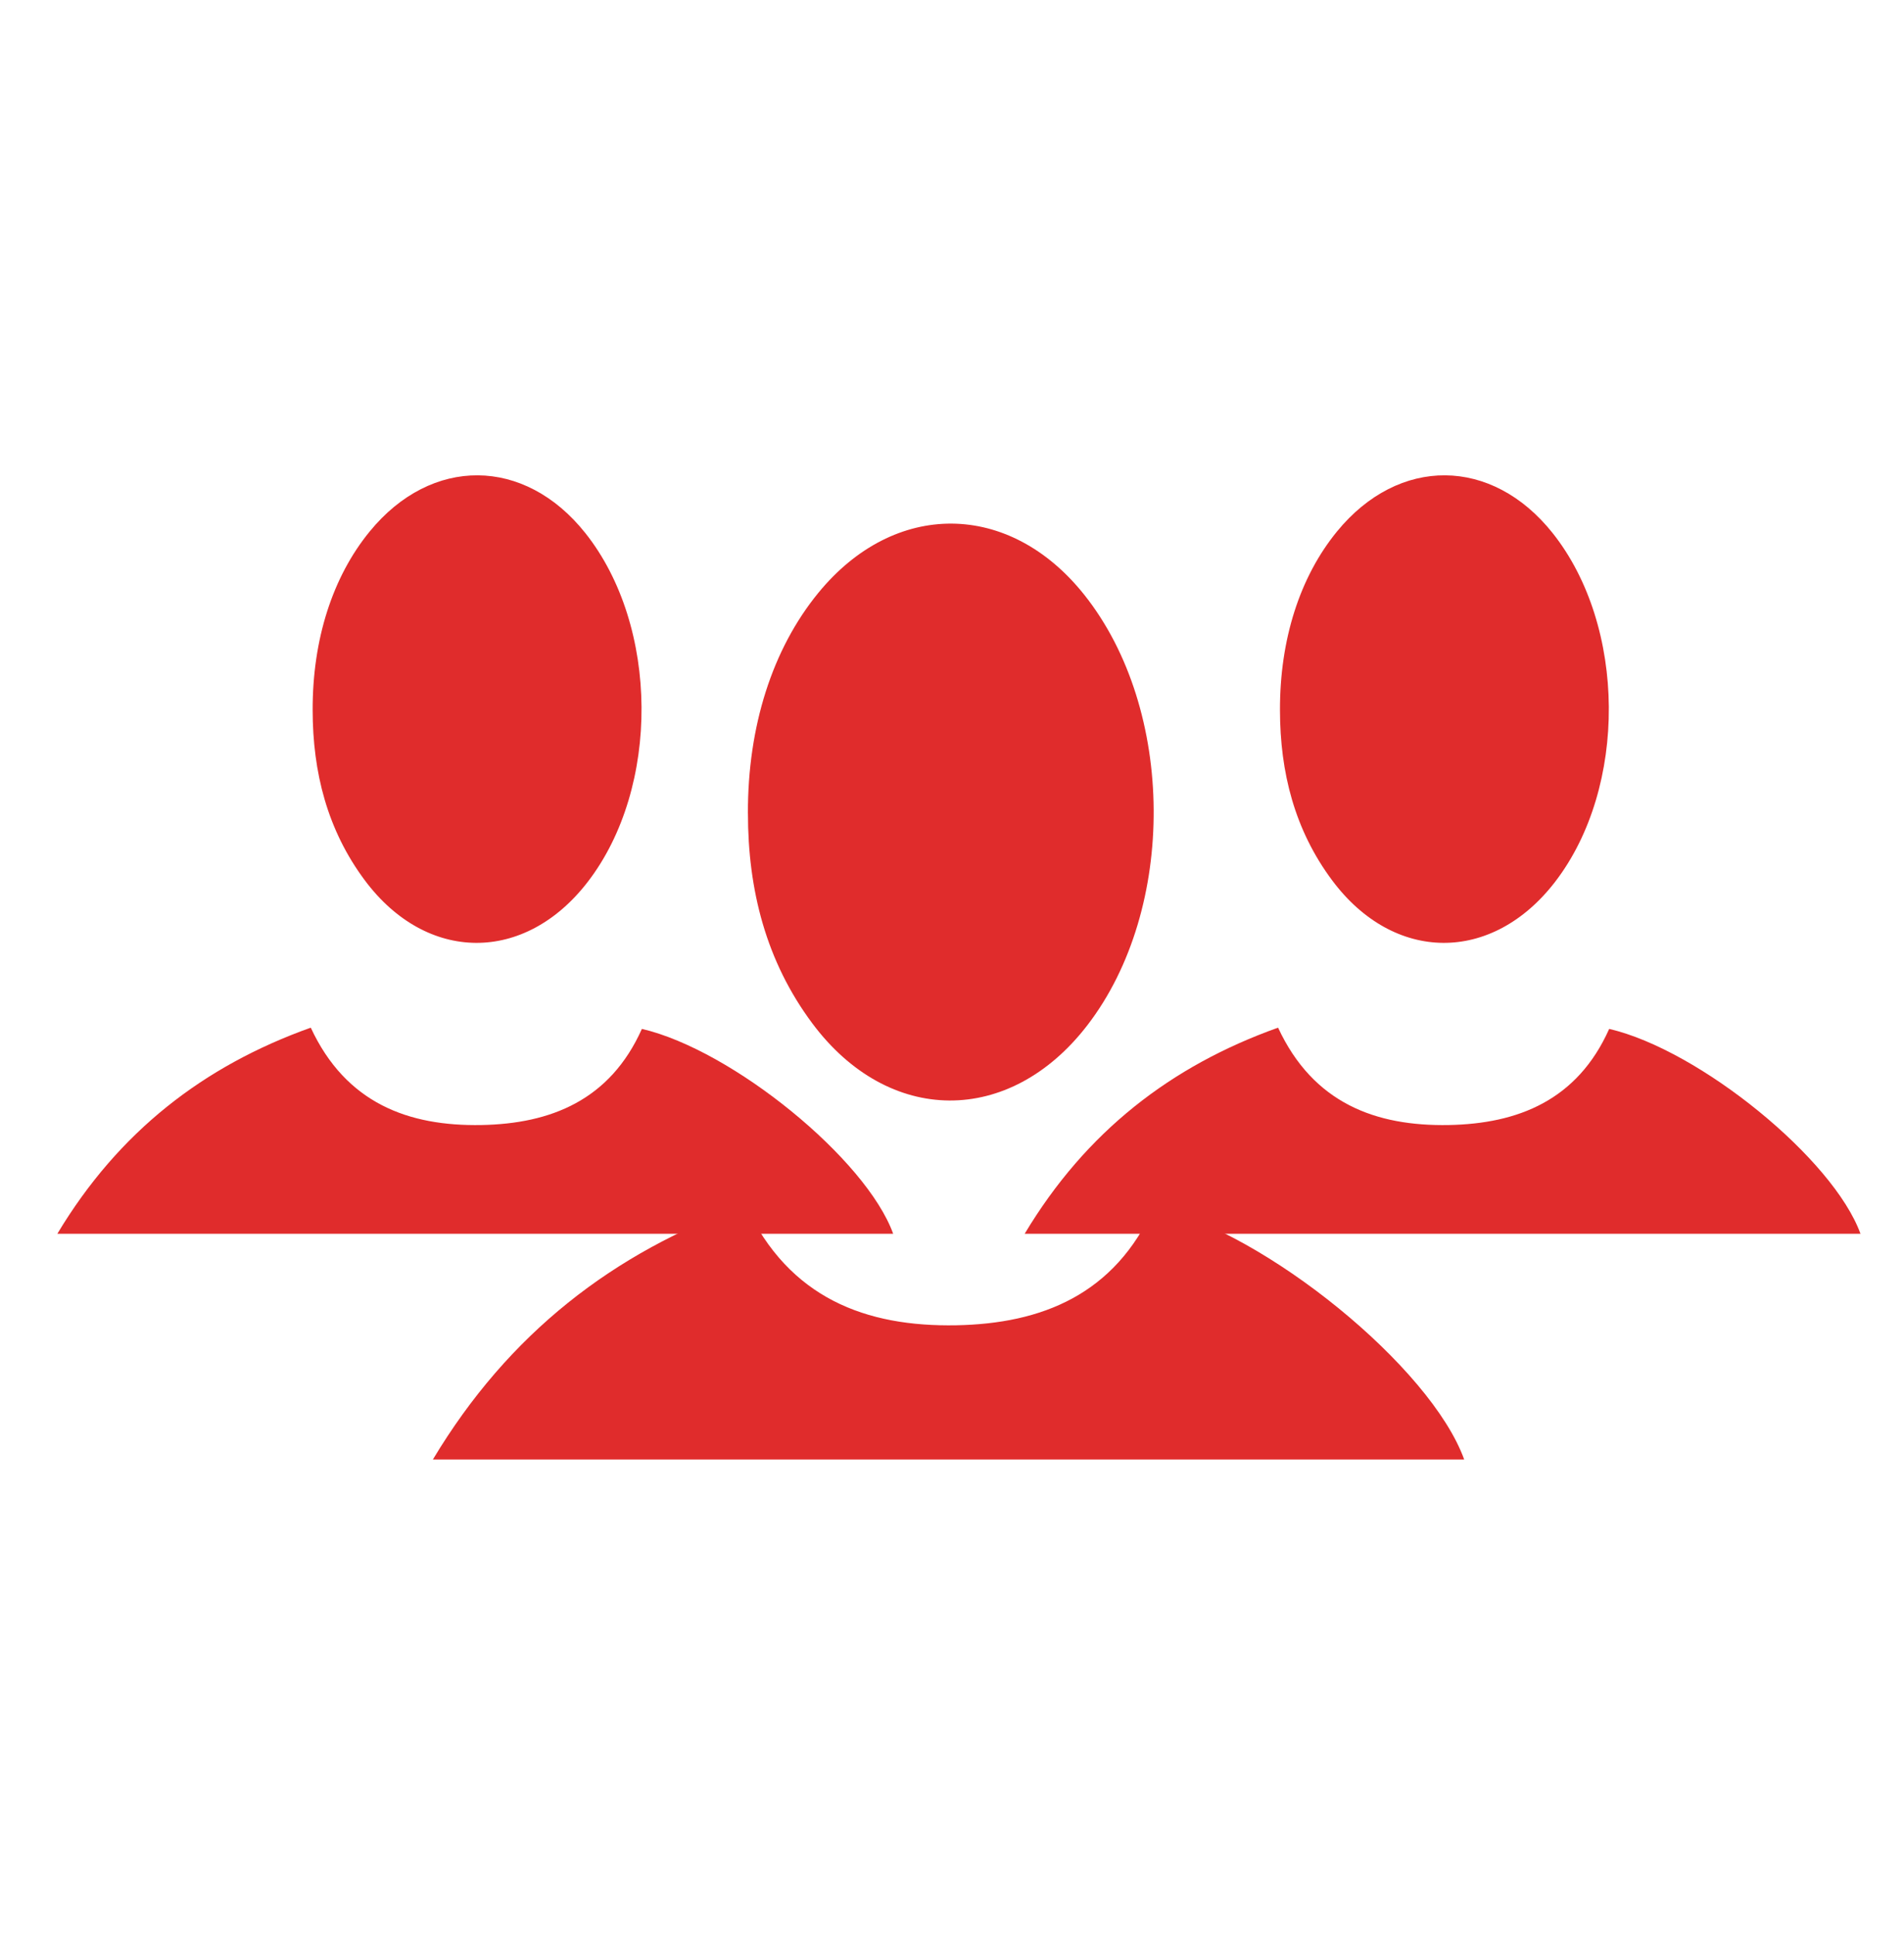
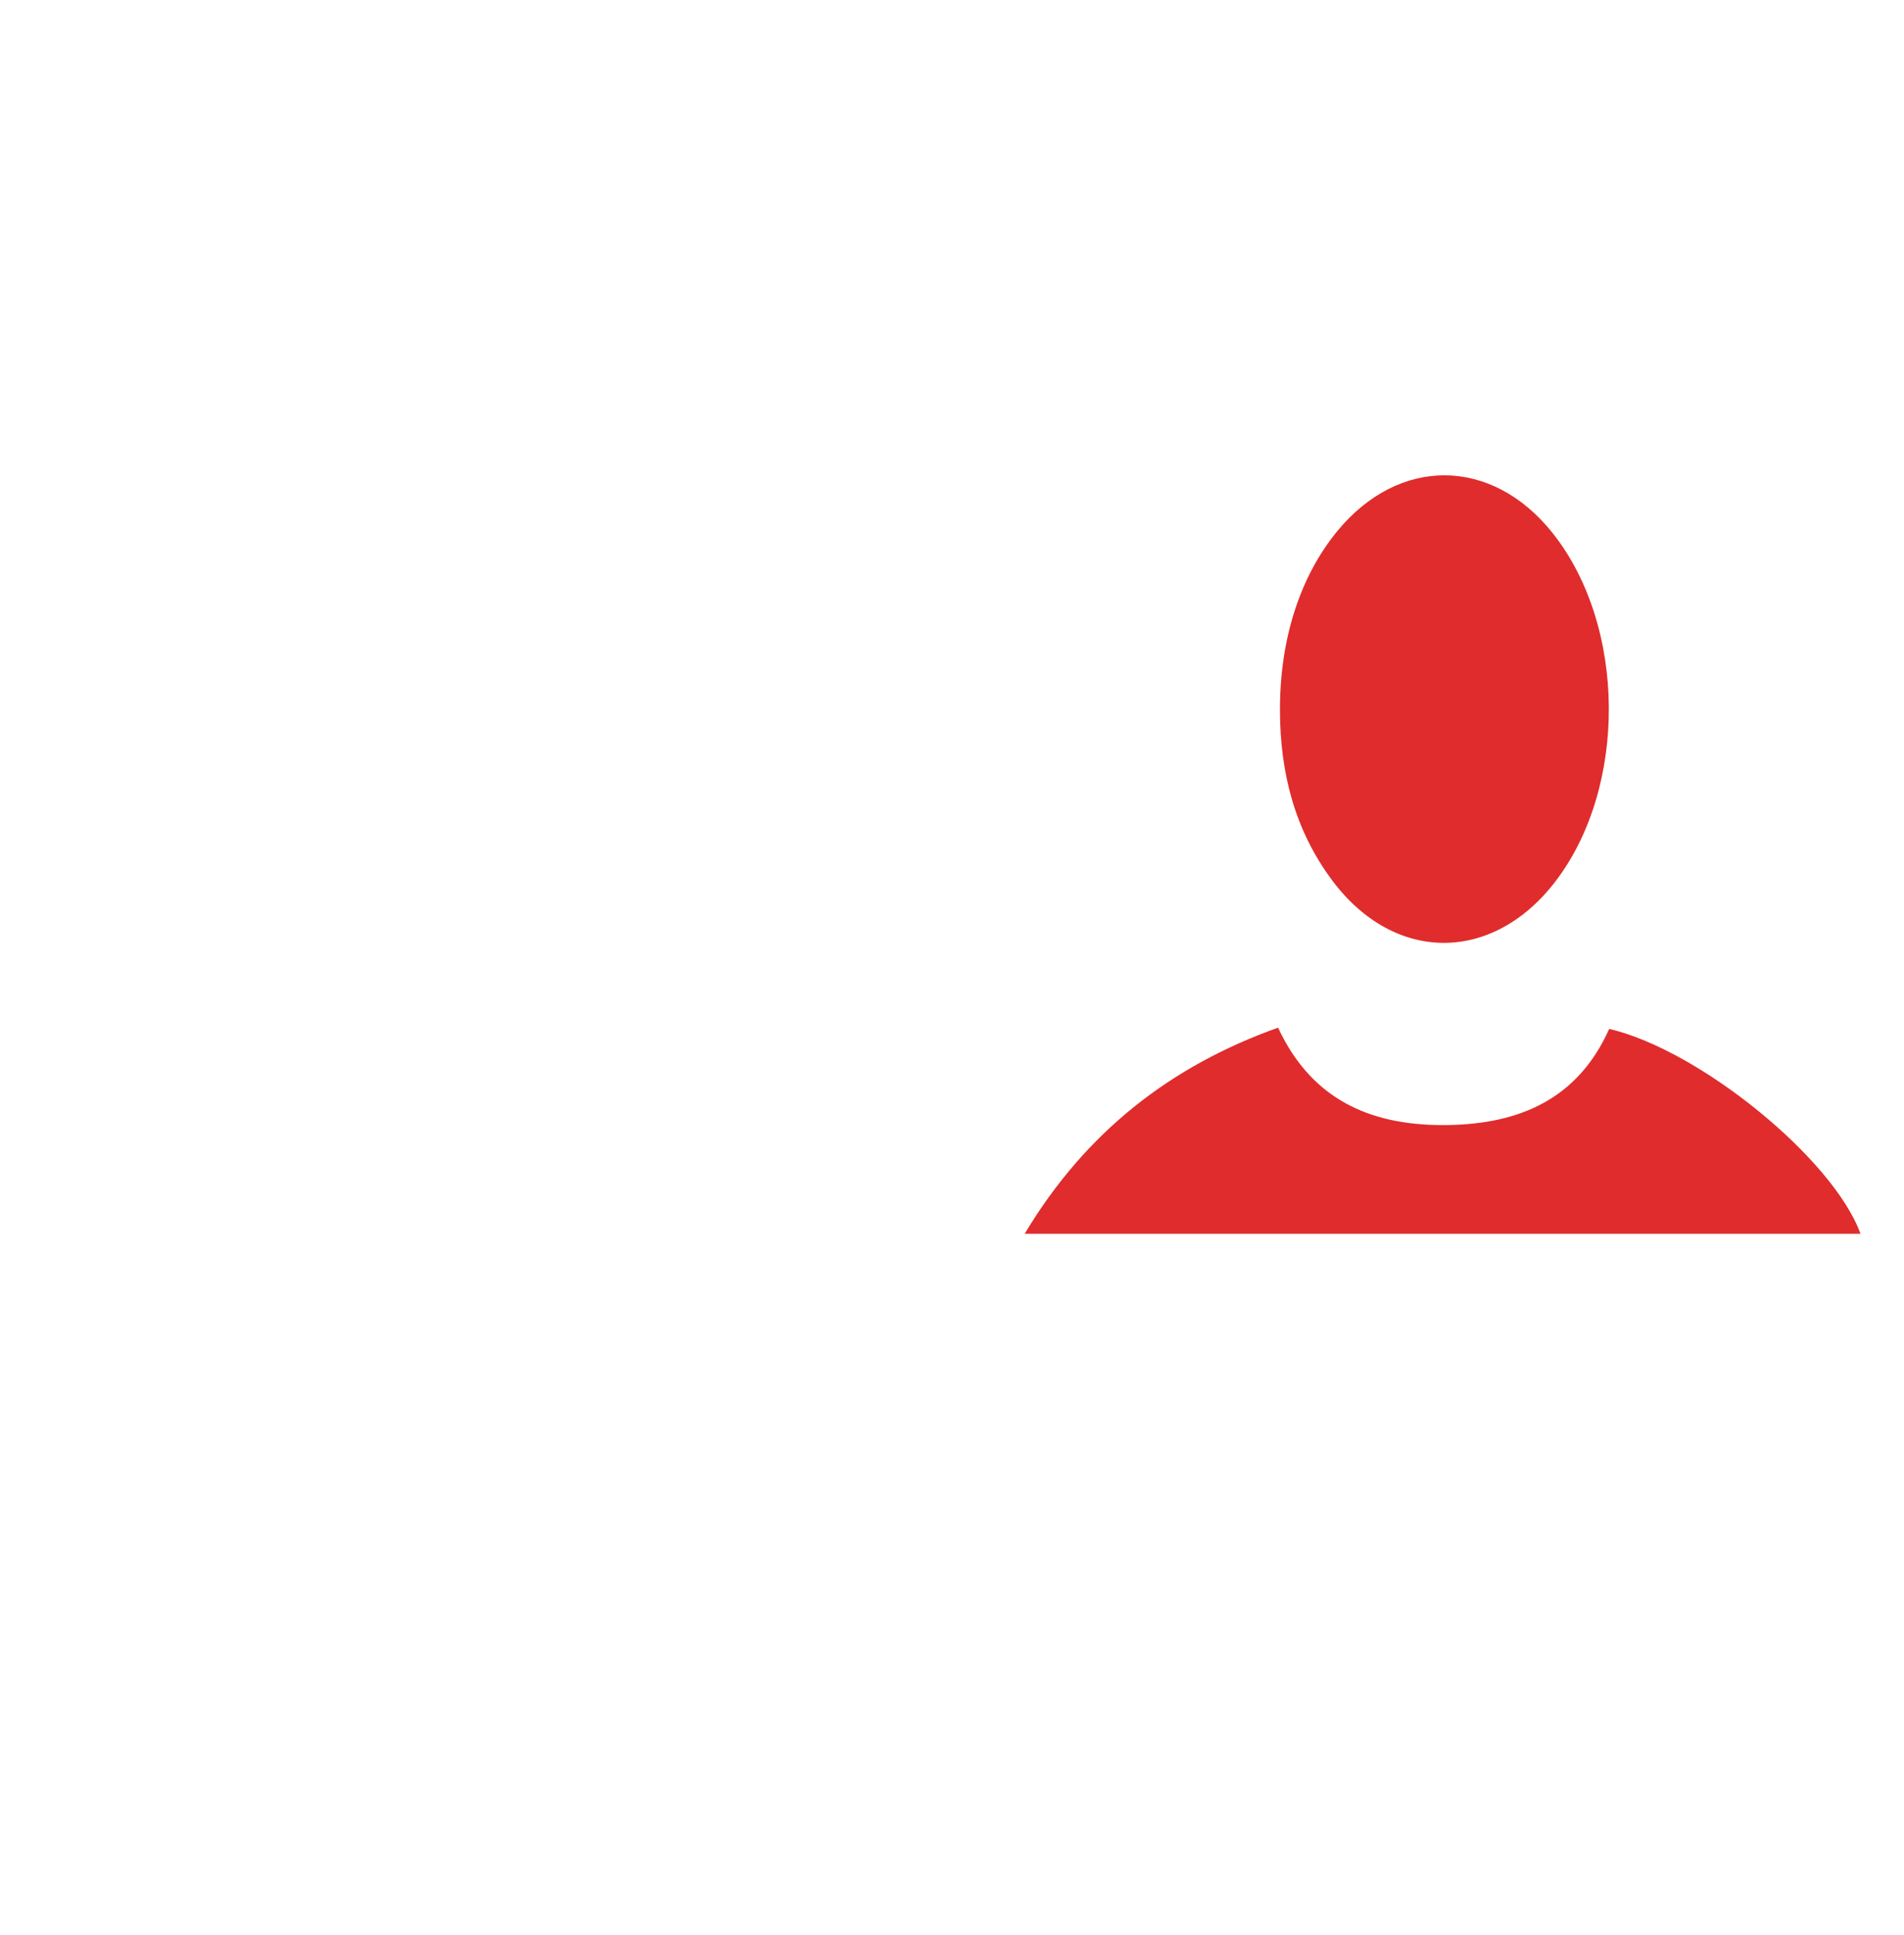
<svg xmlns="http://www.w3.org/2000/svg" width="63" height="64" viewBox="0 0 63 64" fill="none">
  <path d="M42.352 23.488C42.353 25.547 42.838 27.457 44.077 29.119C46.122 31.862 49.37 31.879 51.455 29.171C53.858 26.05 53.821 20.71 51.374 17.634C49.364 15.106 46.282 15.084 44.237 17.583C43.007 19.088 42.346 21.159 42.352 23.489V23.488ZM53.245 34.035C52.191 36.397 50.226 37.172 47.938 37.215C45.524 37.259 43.453 36.497 42.289 33.994C38.747 35.258 35.929 37.436 33.904 40.813H61.56C60.667 38.339 56.239 34.733 53.245 34.035Z" fill="#E02C2C" />
-   <path d="M10.345 23.488C10.346 25.547 10.831 27.457 12.07 29.119C14.116 31.862 17.364 31.879 19.448 29.171C21.852 26.05 21.815 20.71 19.368 17.634C17.358 15.106 14.275 15.084 12.231 17.583C11 19.088 10.339 21.159 10.345 23.489V23.488ZM21.239 34.035C20.184 36.397 18.219 37.172 15.931 37.215C13.517 37.259 11.446 36.497 10.283 33.994C6.741 35.258 3.922 37.436 1.897 40.813H29.554C28.661 38.339 24.233 34.733 21.239 34.035H21.239Z" fill="#E02C2C" />
-   <path d="M24.748 26.902C24.748 29.441 25.348 31.798 26.876 33.849C29.399 37.234 33.407 37.255 35.979 33.914C38.944 30.062 38.898 23.474 35.879 19.678C33.399 16.559 29.595 16.532 27.073 19.616C25.555 21.473 24.74 24.028 24.747 26.902H24.748ZM38.189 39.915C36.887 42.83 34.462 43.786 31.64 43.839C28.662 43.893 26.106 42.954 24.67 39.865C20.3 41.424 16.823 44.112 14.324 48.278H48.447C47.346 45.225 41.883 40.777 38.189 39.916V39.915Z" fill="#E02C2C" />
</svg>